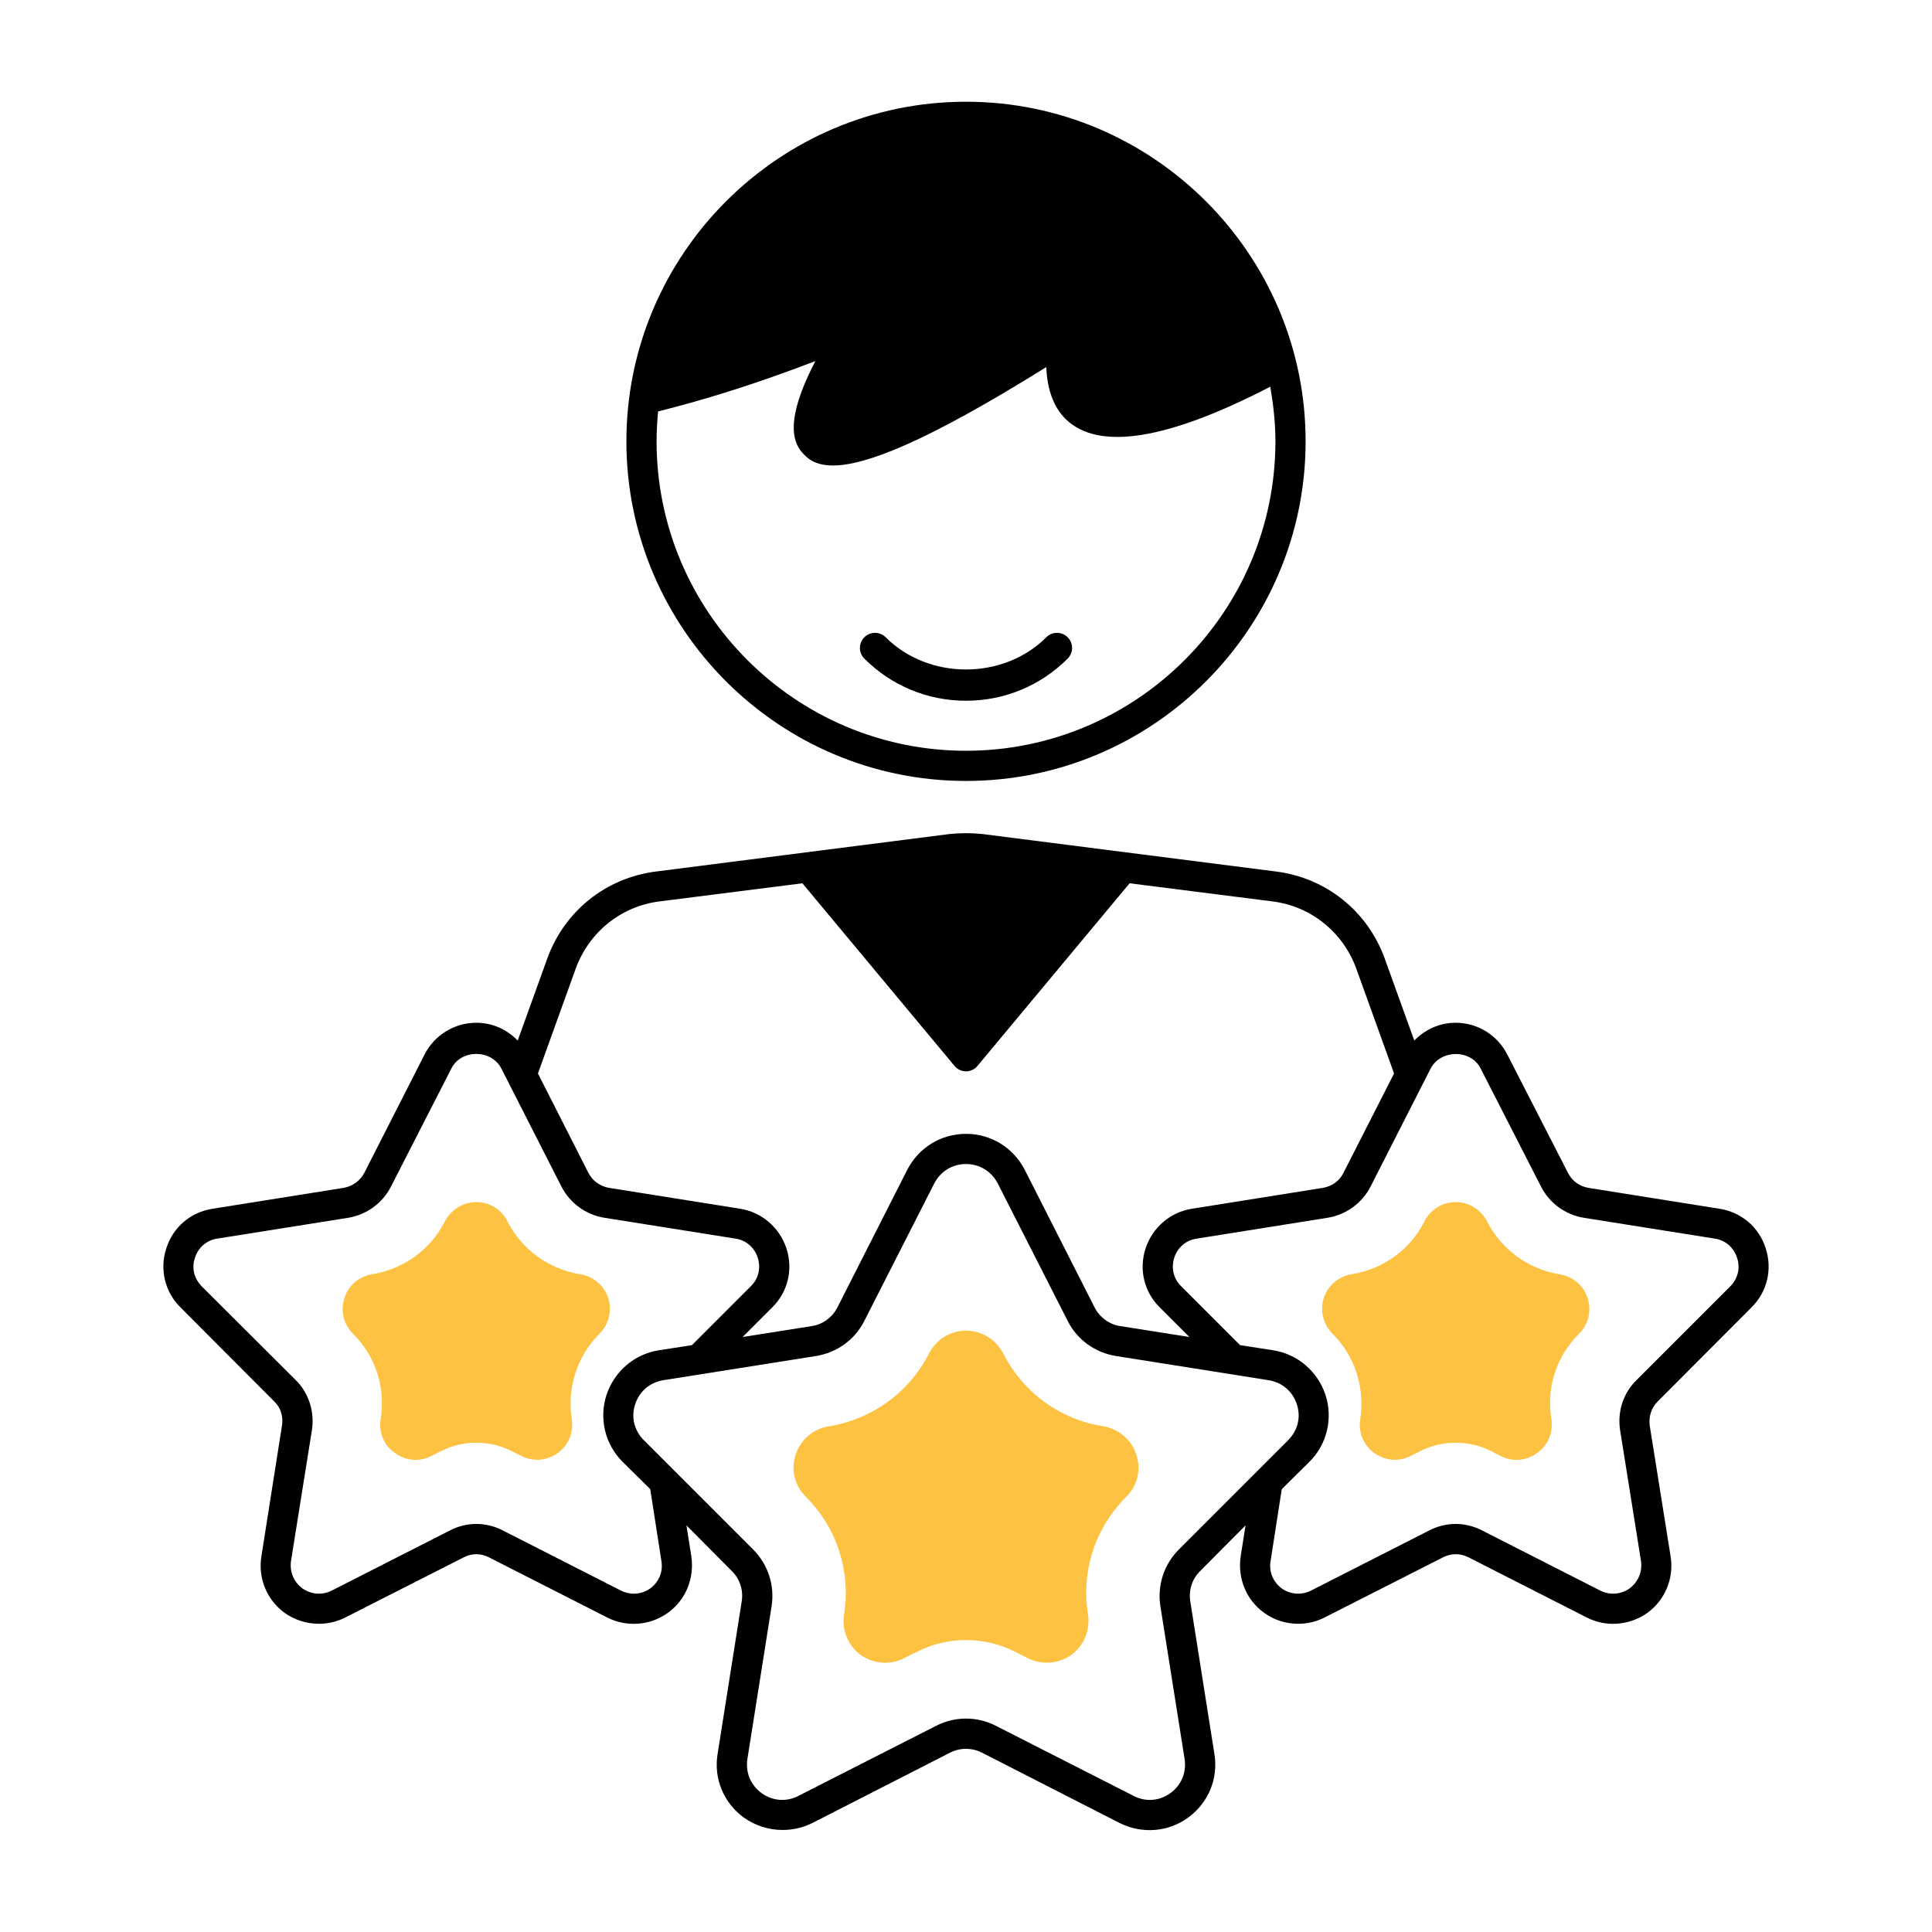
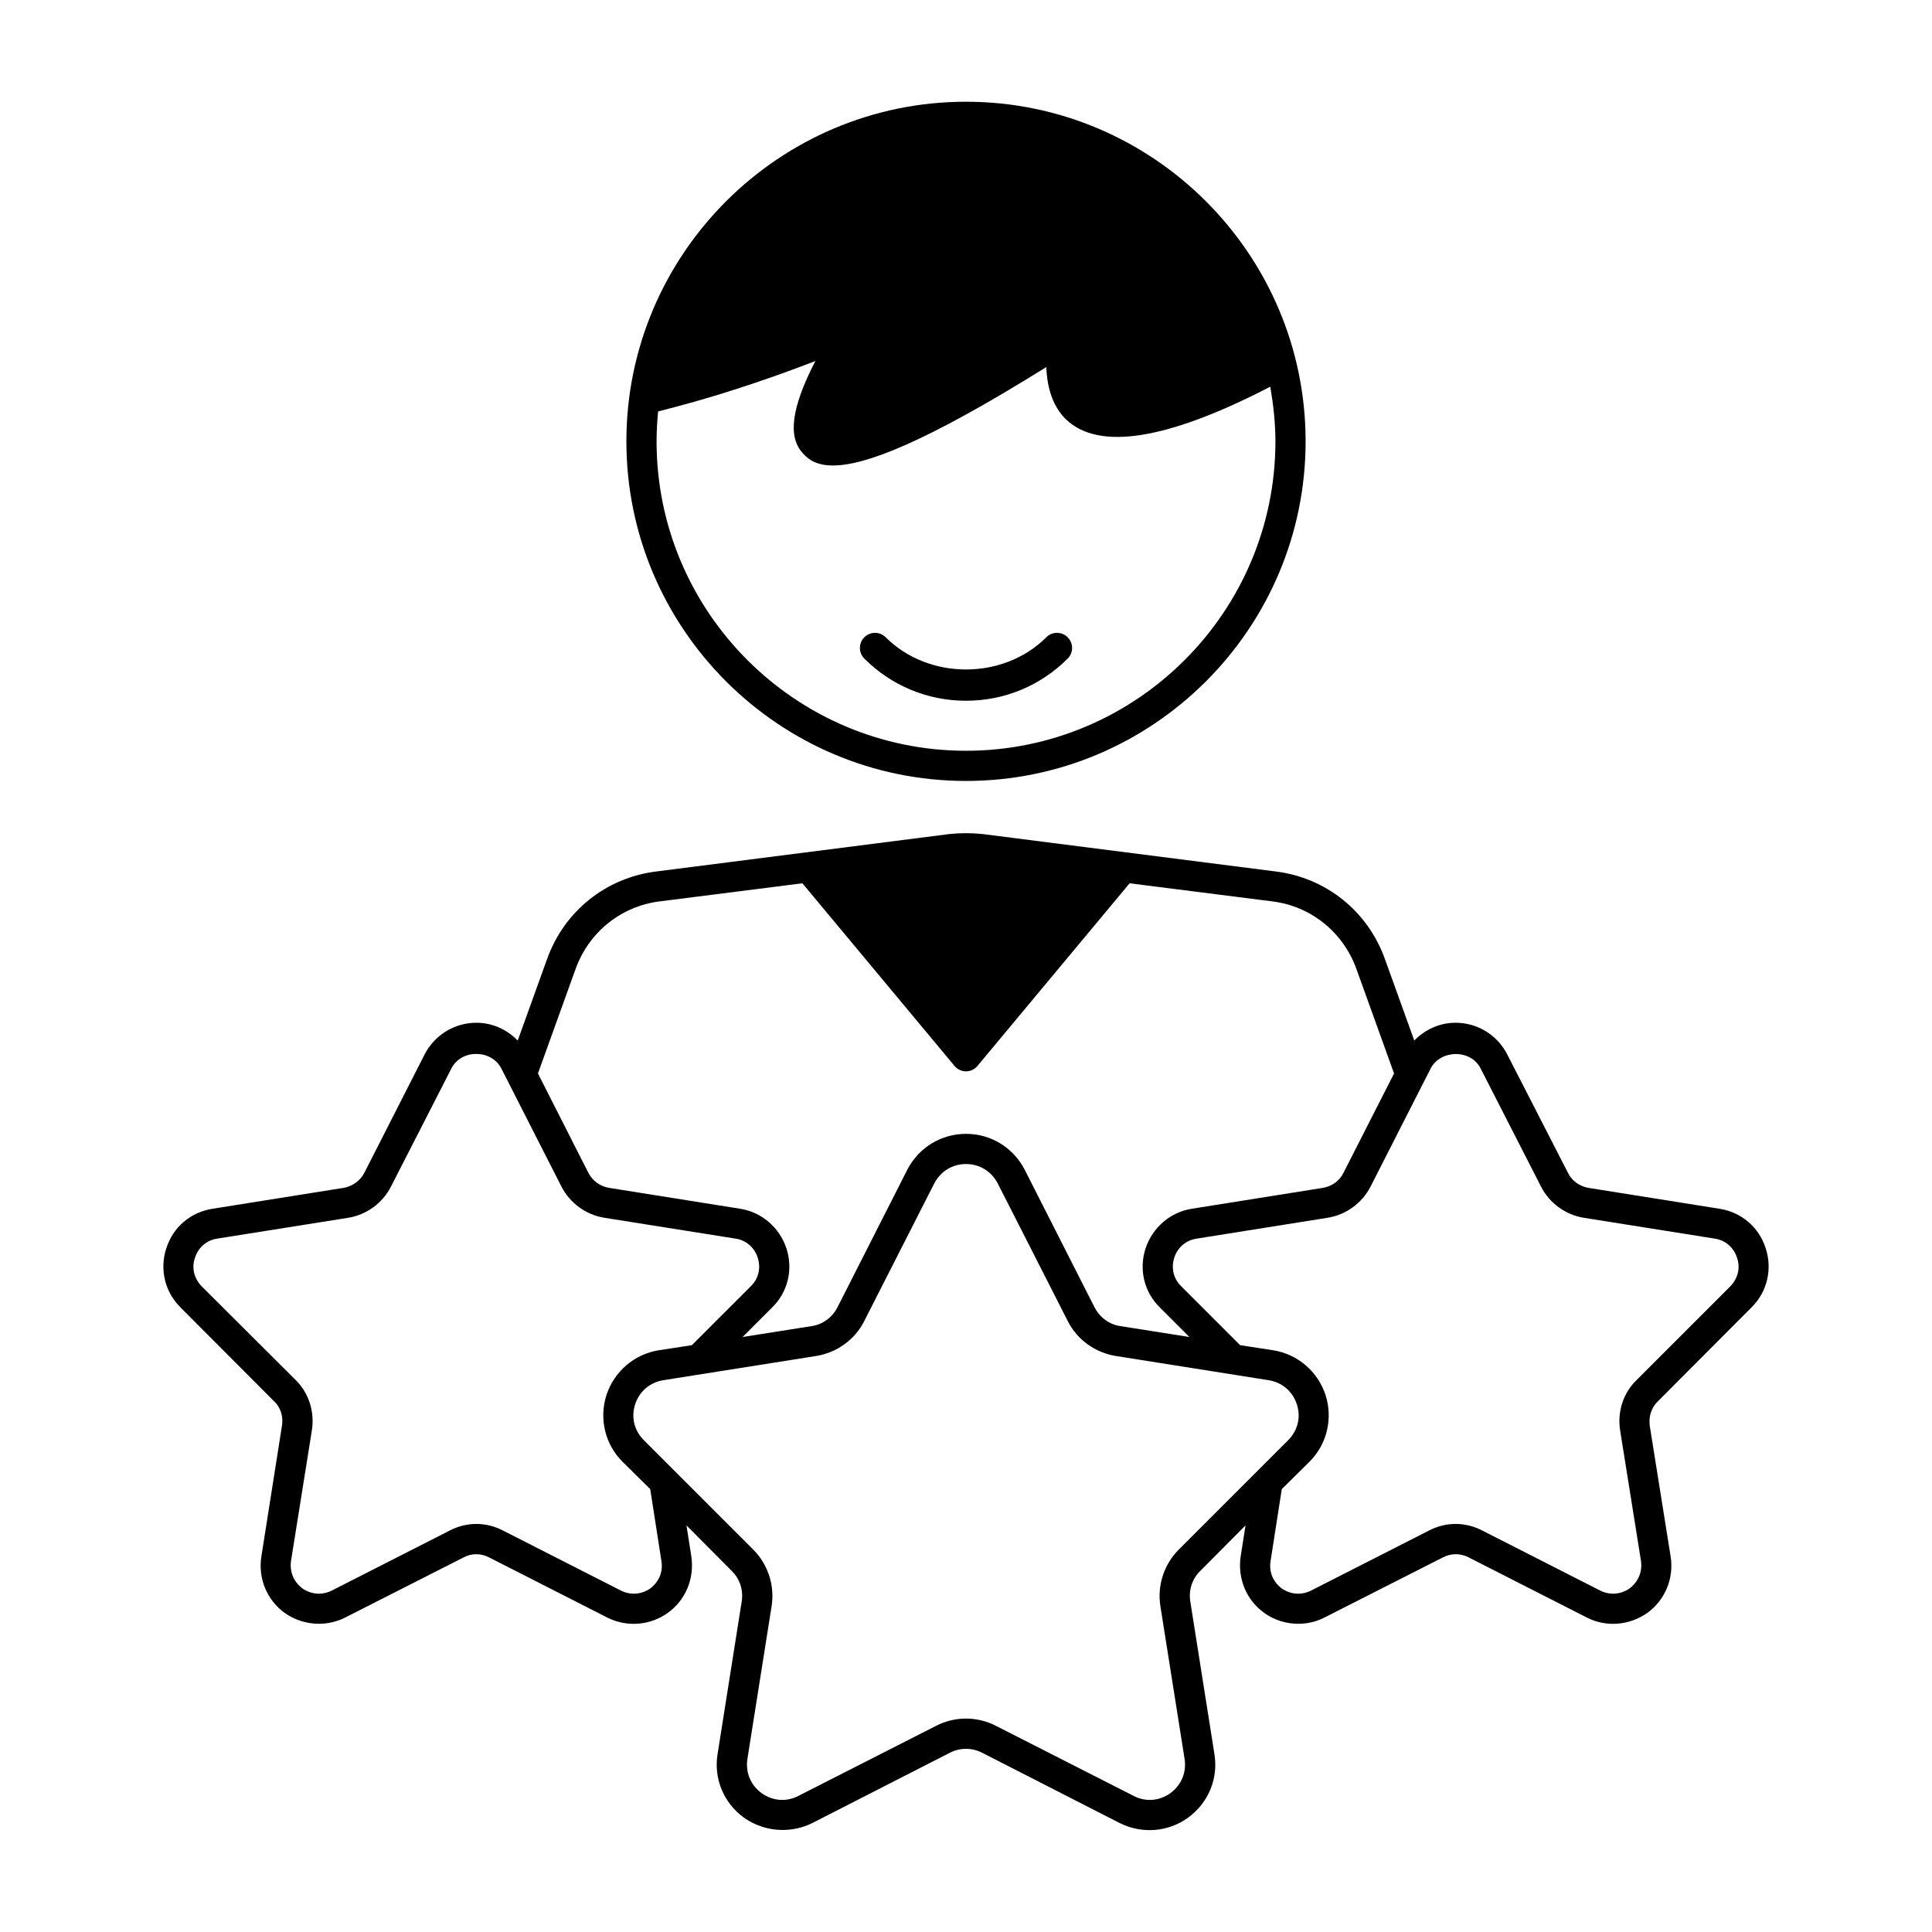
<svg xmlns="http://www.w3.org/2000/svg" id="SvgjsSvg1177" width="288" height="288" version="1.1">
  <defs id="SvgjsDefs1178" />
  <g id="SvgjsG1179">
    <svg viewBox="0 0 64 64" width="288" height="288">
-       <path d="M36.52 47.24c-1.4-.22-2.63-1.11-3.29-2.41-.24-.46-.71-.75-1.23-.75s-.99.29-1.24.78c-.65 1.27-1.88 2.16-3.31 2.39-.51.08-.93.44-1.09.93-.17.5-.04 1.04.35 1.42 1.01 1.01 1.48 2.45 1.25 3.88-.08.52.13 1.03.55 1.34.42.3.98.35 1.44.11l.42-.21c1.01-.52 2.25-.52 3.26 0l.42.21c.2.1.41.15.63.15.28 0 .57-.09.81-.26.42-.31.63-.82.55-1.36-.23-1.41.24-2.85 1.27-3.88.37-.36.5-.9.33-1.4-.16-.49-.58-.85-1.12-.94ZM43.85 43c-.13.42-.02.87.3 1.19.73.73 1.07 1.78.91 2.82-.07.44.11.87.46 1.12.36.26.82.3 1.21.1l.32-.16c.72-.37 1.62-.37 2.34 0h.01l.31.16c.17.09.35.13.53.13.24 0 .48-.08.68-.23.36-.25.54-.68.47-1.14-.17-1.02.17-2.07.92-2.81.31-.31.42-.76.28-1.18-.13-.42-.49-.72-.94-.79-1.02-.17-1.91-.81-2.39-1.75-.2-.39-.6-.64-1.04-.64s-.84.25-1.04.65c-.47.93-1.36 1.57-2.4 1.74-.44.07-.79.37-.93.79ZM12.61 47.01c-.07.44.11.87.47 1.12.2.15.44.23.68.23.18 0 .36-.04.53-.13l.31-.16h.01c.72-.37 1.62-.37 2.34 0l.32.16c.39.2.85.16 1.21-.1.35-.25.53-.68.46-1.13-.16-1.03.18-2.08.92-2.82.31-.31.42-.76.29-1.18-.14-.42-.49-.72-.94-.79-1.03-.17-1.92-.81-2.4-1.75-.19-.39-.59-.64-1.03-.64s-.84.25-1.05.65c-.47.93-1.36 1.57-2.4 1.74-.43.07-.79.37-.92.79-.14.42-.03.87.29 1.19.74.73 1.08 1.78.91 2.82Z" fill="#fdc242" class="svgShape color000000-0 selectable" />
      <path d="M9.09 46.43c.21.2.3.5.25.8l-.68 4.32c-.12.73.18 1.45.77 1.88.34.24.74.36 1.14.36.29 0 .6-.07.87-.21l3.92-1.99c.26-.14.57-.14.84 0l3.91 1.99c.65.33 1.42.27 2.01-.15.6-.43.89-1.15.78-1.88l-.16-1.02 1.5 1.51c.27.26.39.64.33 1.01l-.8 5.06c-.13.81.2 1.61.87 2.1.38.27.83.41 1.28.41.33 0 .67-.07.99-.23l4.56-2.33c.33-.17.73-.17 1.06 0l4.56 2.33c.74.37 1.61.3 2.27-.18.67-.49 1-1.29.87-2.1l-.8-5.06c-.06-.37.06-.75.33-1.01l1.5-1.51-.16 1.02c-.11.73.18 1.45.78 1.88.33.24.73.36 1.13.36.3 0 .6-.07.87-.21l3.92-1.99c.27-.14.58-.14.85 0l3.91 1.99c.64.33 1.41.27 2.01-.15.59-.43.89-1.15.77-1.88l-.69-4.32c-.04-.3.05-.6.27-.81l3.1-3.11c.52-.51.7-1.27.47-1.96-.22-.7-.81-1.2-1.54-1.31l-4.33-.69c-.29-.05-.55-.23-.68-.5l-2-3.9c-.33-.66-.99-1.07-1.72-1.07-.53 0-1.01.22-1.37.59l-.98-2.72c-.57-1.57-1.94-2.67-3.6-2.88l-9.71-1.24c-.37-.04-.75-.04-1.12 0l-9.71 1.24c-1.66.21-3.03 1.31-3.6 2.88l-.98 2.72c-.36-.37-.84-.59-1.37-.59-.73 0-1.39.41-1.72 1.06l-1.99 3.91c-.14.27-.4.45-.69.5l-4.33.69c-.73.11-1.32.61-1.54 1.31-.23.69-.05 1.45.47 1.96l3.11 3.12ZM39.05 51.33c-.49.49-.72 1.19-.61 1.88l.8 5.05c.07.45-.1.87-.47 1.14-.36.26-.82.3-1.22.09l-4.56-2.32c-.62-.32-1.36-.32-1.98 0l-4.56 2.32c-.4.21-.86.17-1.22-.09-.37-.27-.54-.69-.47-1.14l.8-5.05c.11-.69-.12-1.39-.61-1.88l-3.62-3.62c-.32-.32-.43-.76-.29-1.19.14-.43.49-.73.94-.8l5.05-.8c.69-.11 1.29-.54 1.6-1.16l2.32-4.56c.21-.4.6-.64 1.05-.64s.84.24 1.05.64l2.32 4.56c.31.62.91 1.05 1.6 1.16l5.05.8c.45.07.8.37.94.8.14.43.03.87-.29 1.19l-3.62 3.62ZM47.39 35.4c.33-.64 1.34-.65 1.66 0l2 3.91c.28.55.81.93 1.41 1.03l4.34.69c.35.05.63.29.74.63.12.34.03.69-.22.95l-3.1 3.1c-.45.43-.65 1.06-.55 1.68l.69 4.32c.05.36-.09.69-.38.91-.29.2-.65.23-.97.07l-3.91-1.99c-.56-.29-1.2-.29-1.76 0l-3.91 1.99c-.32.16-.68.13-.97-.07-.29-.22-.43-.55-.37-.91l.37-2.38.92-.91c.58-.58.78-1.43.53-2.21-.26-.78-.92-1.35-1.73-1.48l-1.1-.17-1.95-1.95c-.26-.25-.34-.61-.23-.95.11-.34.39-.58.75-.63l4.33-.69c.62-.1 1.14-.49 1.42-1.03l1.99-3.91ZM19.07 32.09c.44-1.21 1.5-2.07 2.78-2.23l4.73-.6 5.04 6.05c.09.11.23.18.38.18s.29-.07.38-.18l5.04-6.05 4.73.6c1.28.16 2.34 1.02 2.78 2.23l1.25 3.47-1.68 3.3c-.13.26-.38.44-.68.49l-4.33.69c-.72.11-1.31.62-1.54 1.31-.23.7-.05 1.45.47 1.96l.98.98-2.28-.36c-.37-.05-.69-.29-.86-.62l-2.32-4.57c-.38-.73-1.12-1.18-1.94-1.18s-1.56.45-1.94 1.18l-2.32 4.57c-.17.33-.49.57-.86.62l-2.28.36.98-.98c.52-.51.7-1.26.47-1.96-.23-.69-.82-1.2-1.54-1.31l-4.33-.69c-.3-.05-.55-.23-.69-.5l-1.67-3.29 1.25-3.47ZM6.46 41.66c.11-.34.39-.58.74-.63l4.34-.69c.6-.1 1.13-.48 1.41-1.03l2-3.91c.32-.65 1.33-.65 1.66 0l1.99 3.91c.28.54.8.93 1.42 1.03l4.34.69c.35.05.63.29.74.63.11.34.03.7-.23.95l-1.95 1.95-1.1.17c-.81.13-1.47.7-1.73 1.48-.25.78-.05 1.63.53 2.21l.92.91.37 2.38c.06.36-.08.69-.37.91-.29.2-.65.23-.97.07l-3.91-1.99c-.56-.29-1.2-.29-1.76 0l-3.91 1.99c-.32.16-.68.13-.97-.07-.29-.22-.43-.55-.38-.91l.69-4.32c.1-.62-.1-1.25-.54-1.68l-3.11-3.1c-.25-.26-.34-.61-.22-.95ZM32 25.87c6.2 0 11.25-5.05 11.25-11.25s-5.05-11.25-11.25-11.25-11.25 5.05-11.25 11.25 5.05 11.25 11.25 11.25ZM21.8 13.63c.36-.09.72-.19 1.09-.29 1.39-.39 2.77-.86 4.12-1.38-.8 1.55-.92 2.52-.41 3.06.2.23.49.4.99.4 1.06 0 3.03-.74 7.07-3.26.03.76.25 1.34.65 1.73 1.09 1.05 3.37.68 6.77-1.08.1.59.17 1.19.17 1.81 0 5.65-4.6 10.25-10.25 10.25s-10.25-4.6-10.25-10.25c0-.33.02-.67.05-.99Z" fill="#000000" class="svgShape color000000-1 selectable" />
      <path d="M32,23.213c1.271,0,2.468-.496,3.368-1.396.195-.195.195-.512,0-.707s-.512-.195-.707,0c-1.422,1.423-3.9,1.423-5.322,0-.195-.195-.512-.195-.707,0s-.195.512,0,.707c.9.9,2.097,1.396,3.368,1.396Z" fill="#000000" class="svgShape color000000-2 selectable" />
    </svg>
  </g>
</svg>